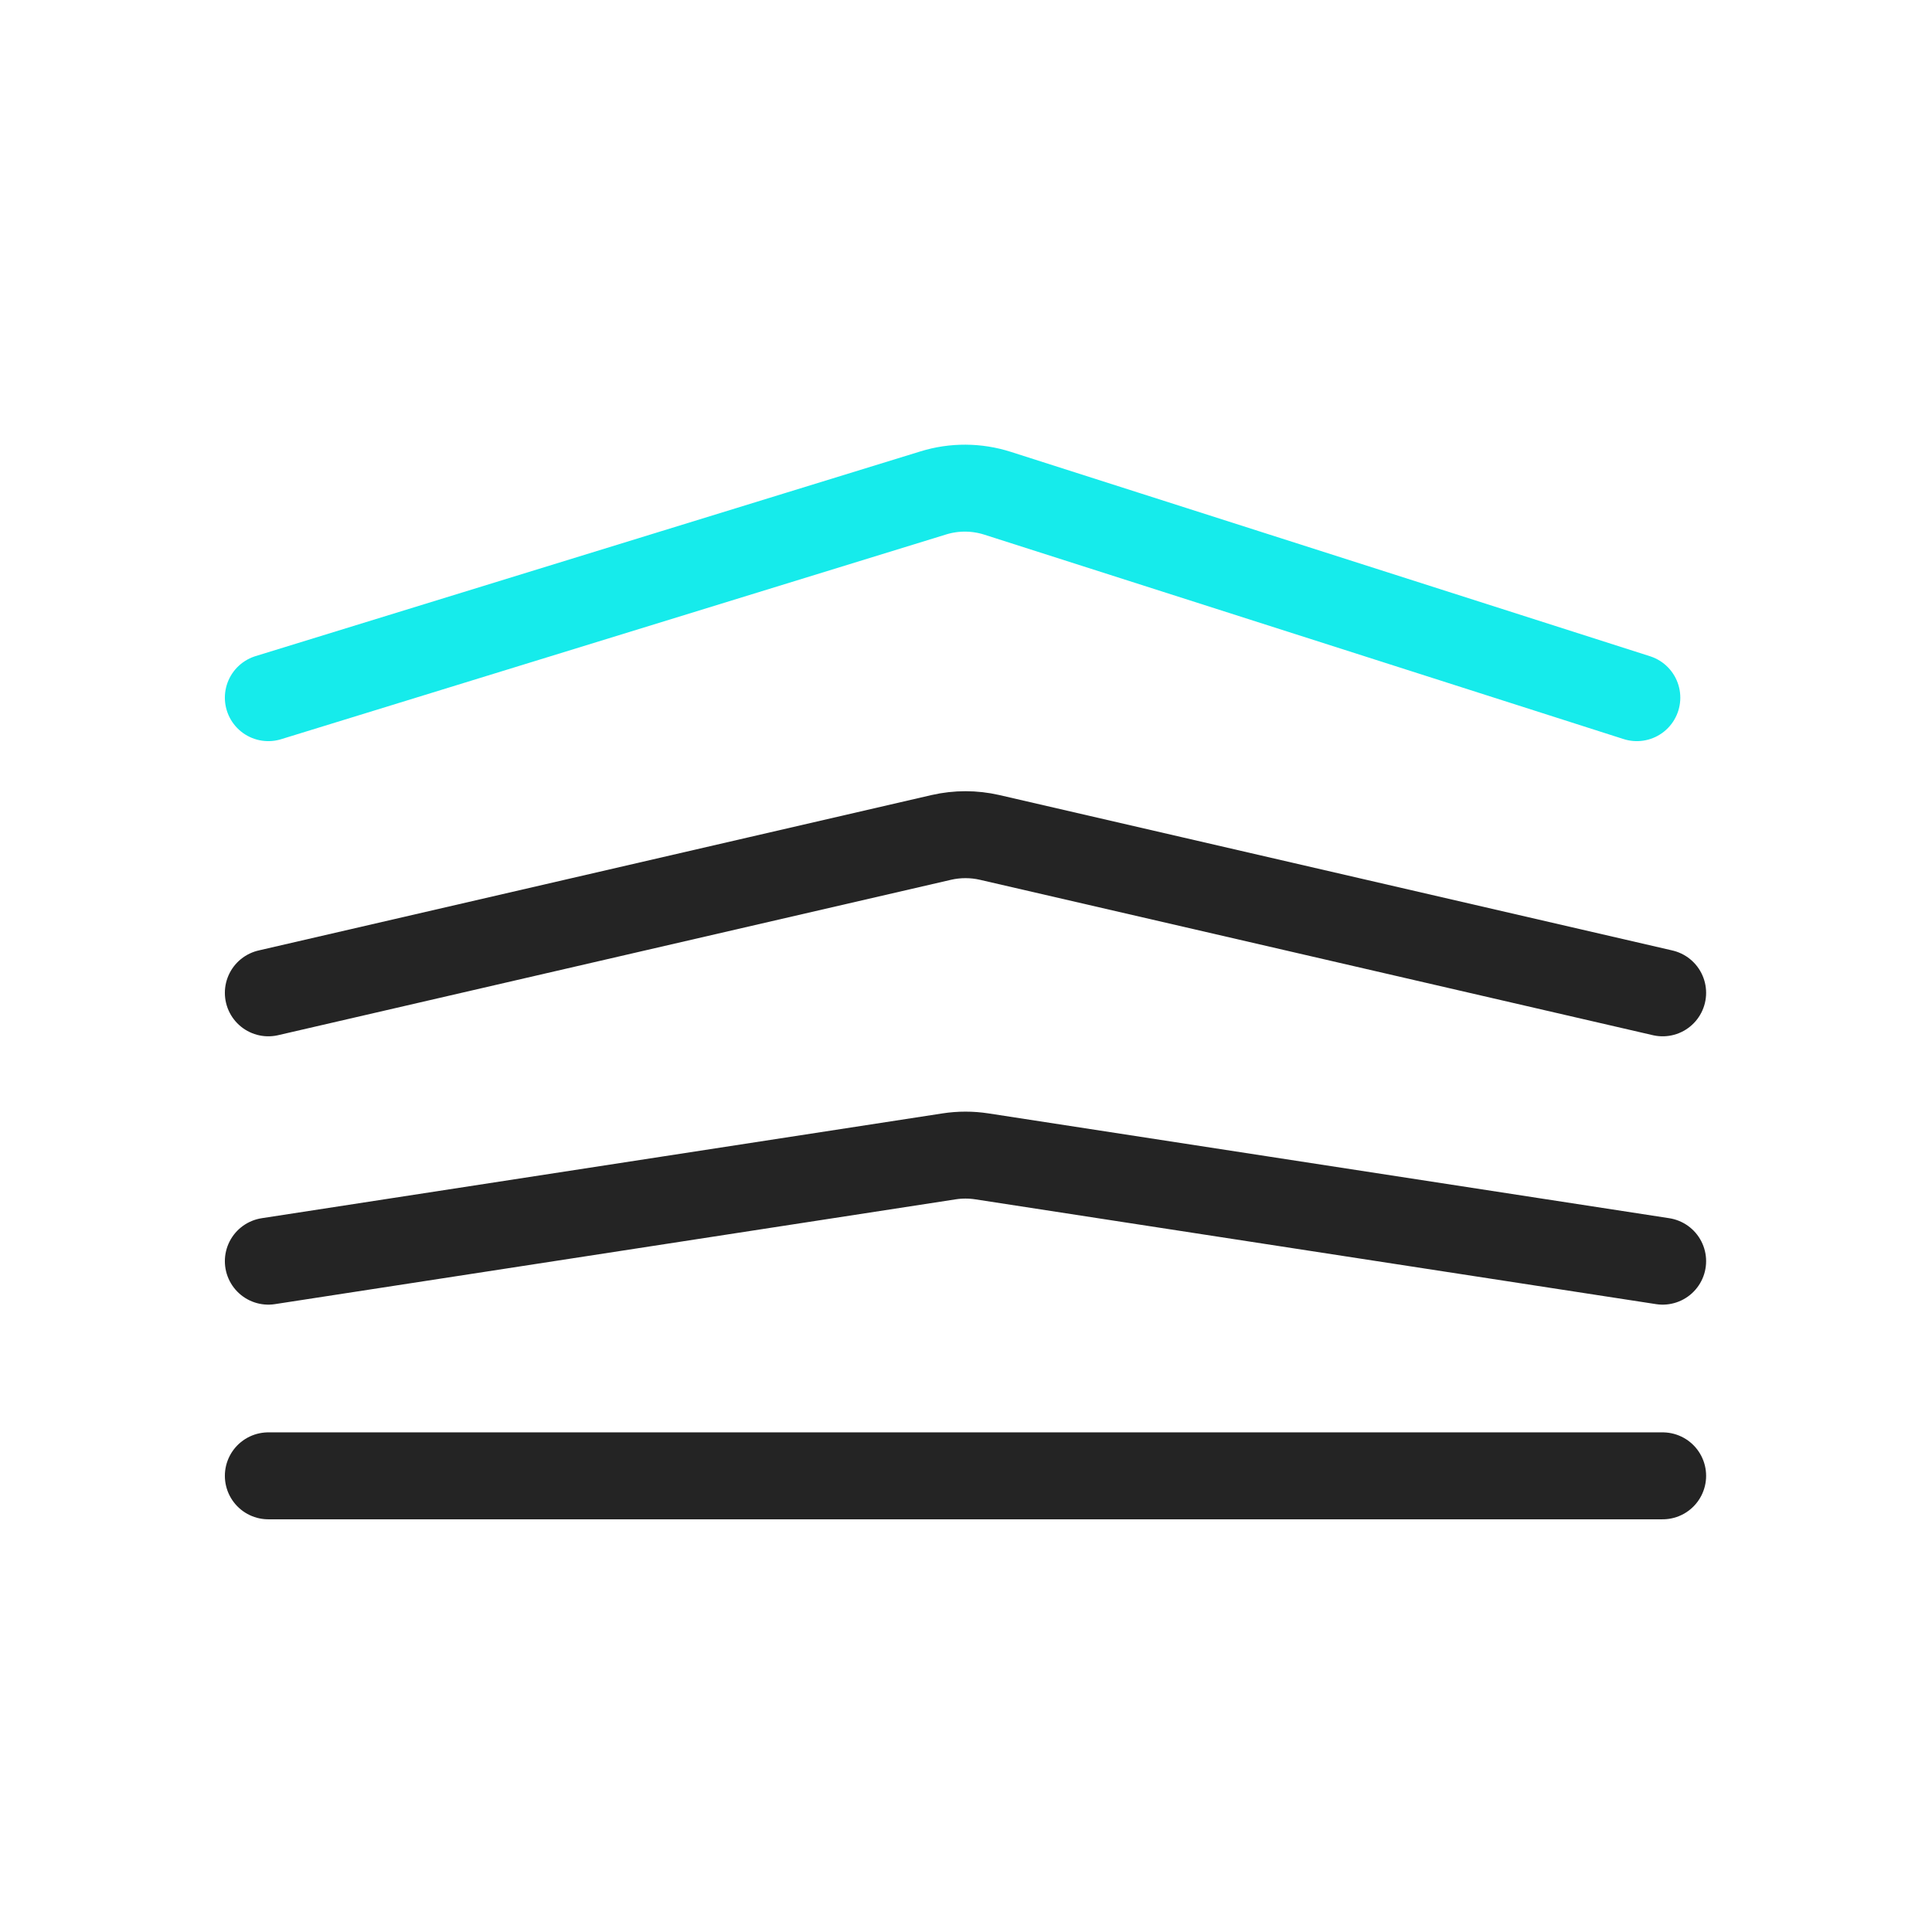
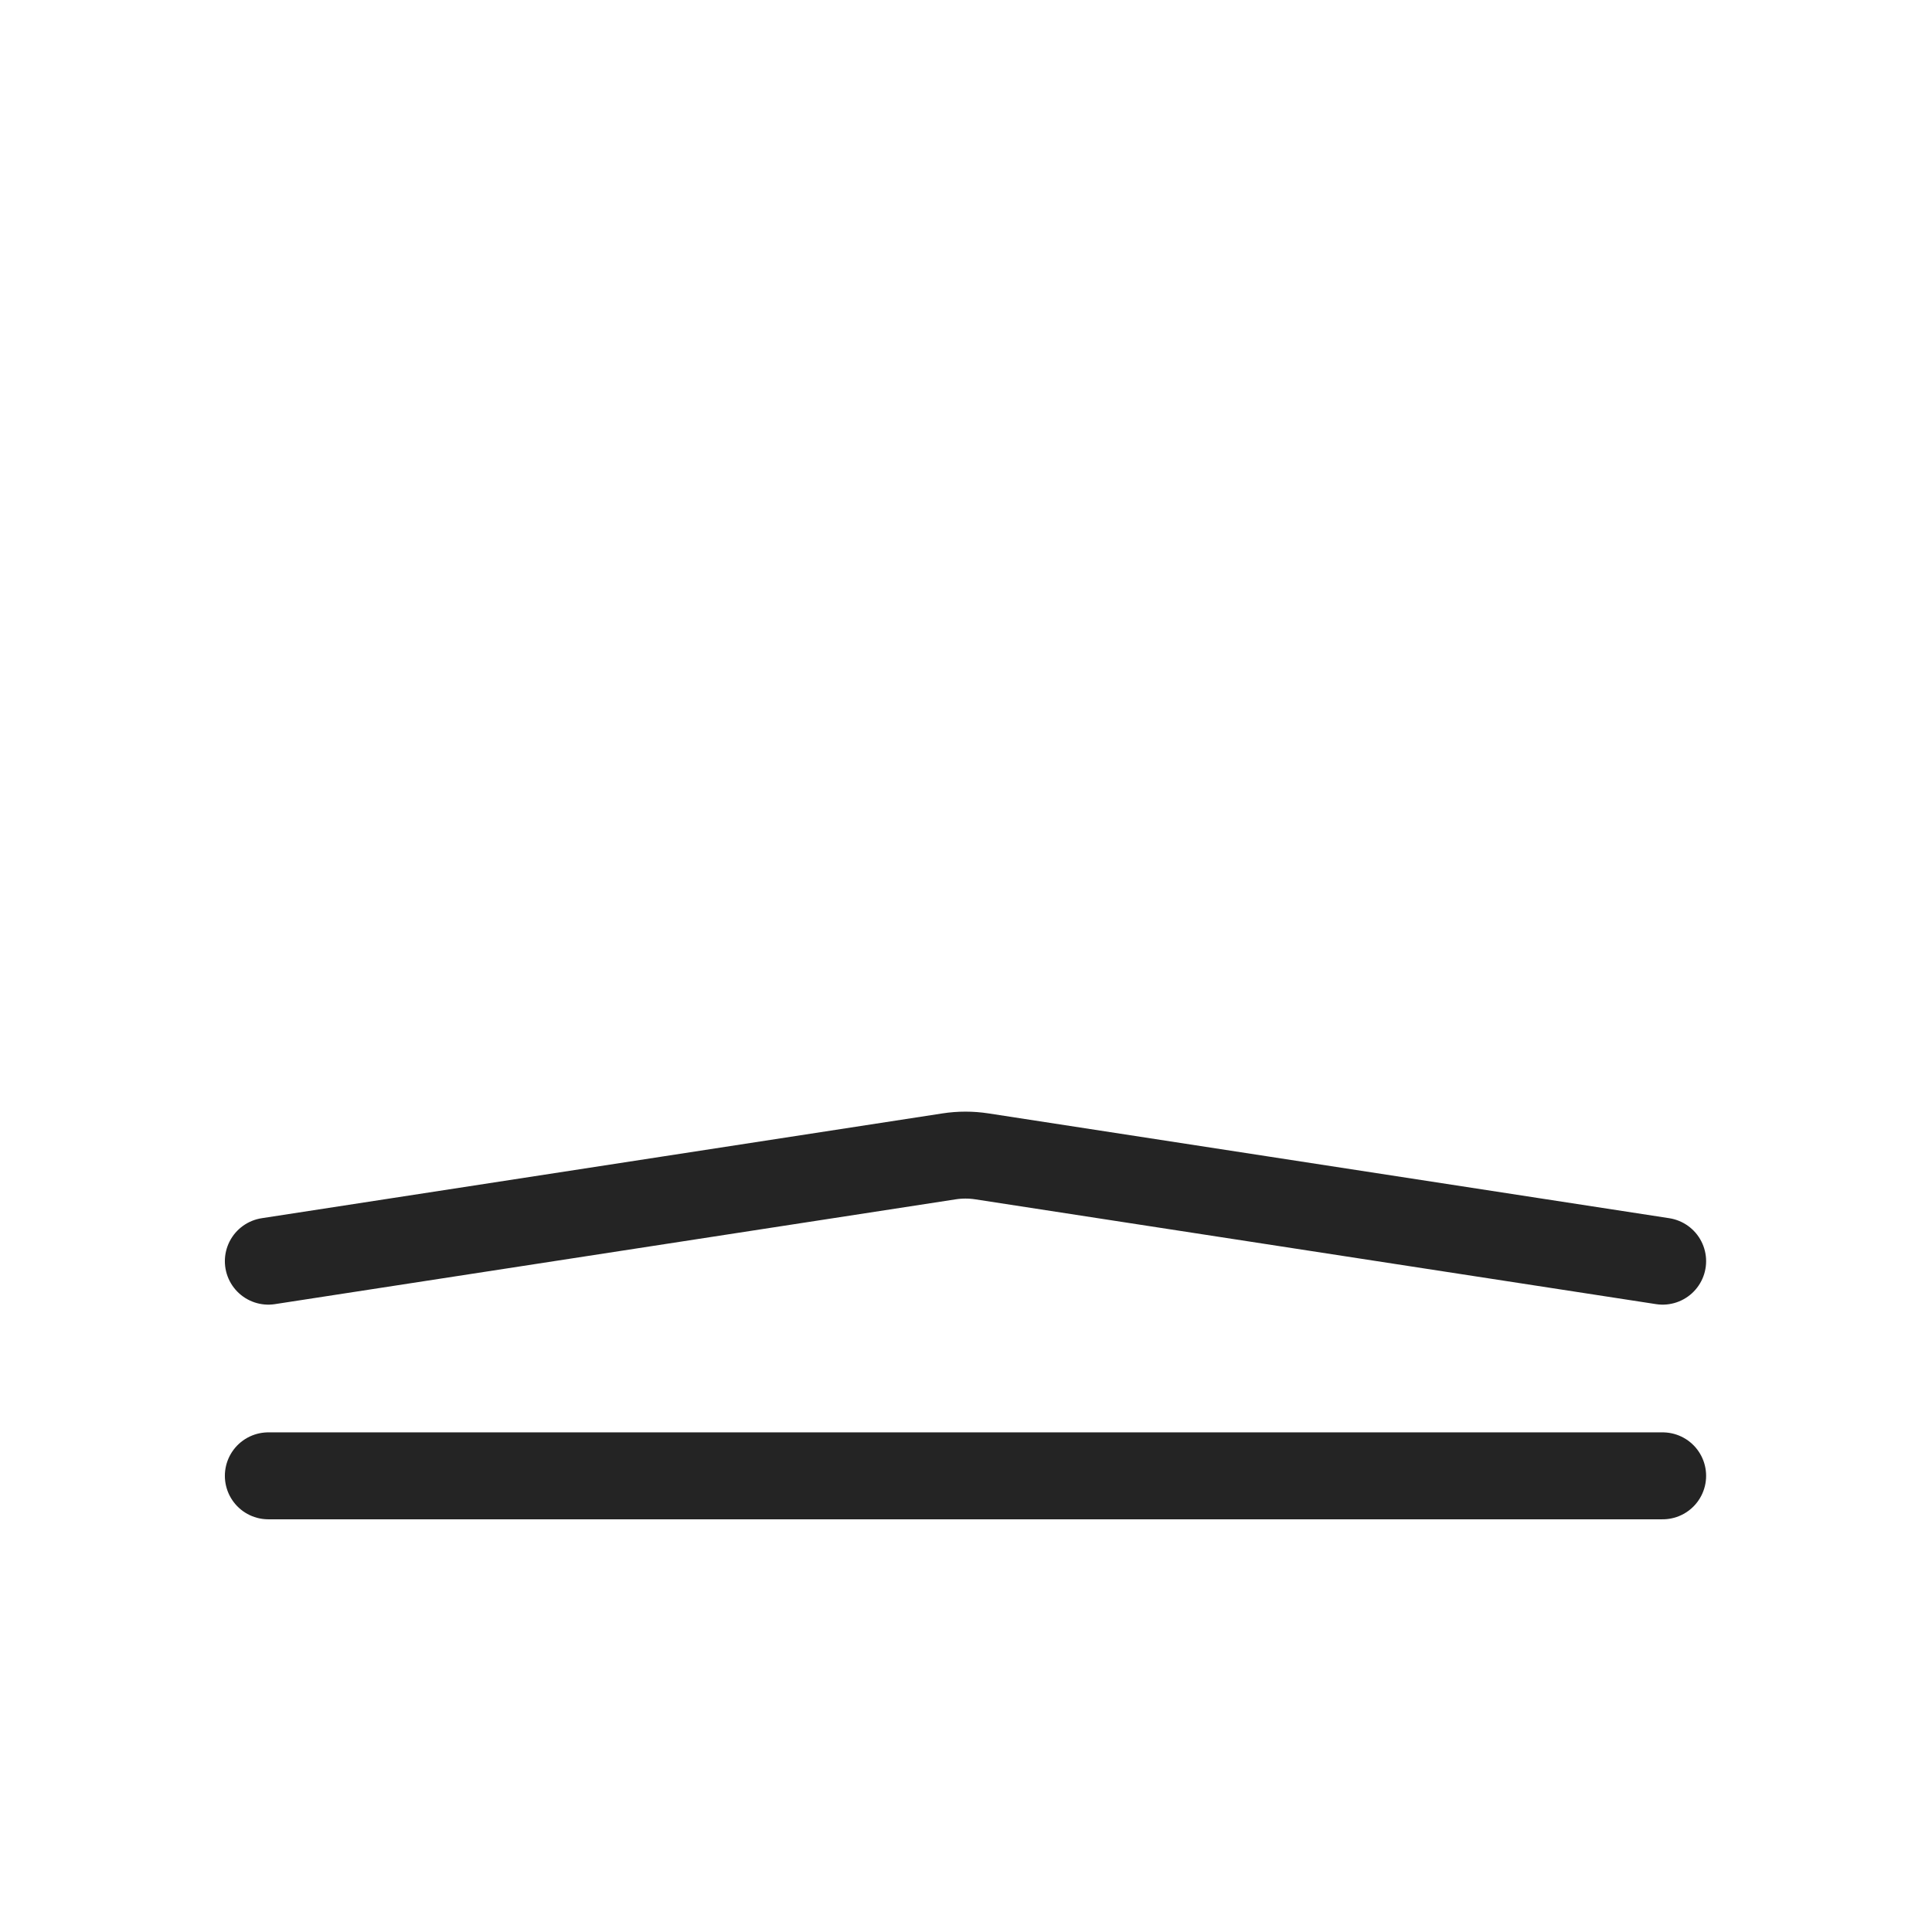
<svg xmlns="http://www.w3.org/2000/svg" width="36" height="36" viewBox="0 0 36 36" fill="none">
-   <path d="M5 13L17.39 9.185C17.781 9.064 18.199 9.067 18.588 9.191L30.5 13" stroke="#16EBEB" stroke-width="1.62" stroke-linecap="round" />
  <path d="M30.981 27.5H17.99H5" stroke="#242424" stroke-width="1.62" stroke-linecap="round" />
  <path d="M30.981 23.5L18.295 21.547C18.093 21.516 17.888 21.516 17.686 21.547L5 23.5" stroke="#242424" stroke-width="1.62" stroke-linecap="round" />
-   <path d="M30.981 18.5L18.44 15.604C18.144 15.536 17.837 15.536 17.54 15.604L5 18.5" stroke="#242424" stroke-width="1.62" stroke-linecap="round" />
</svg>